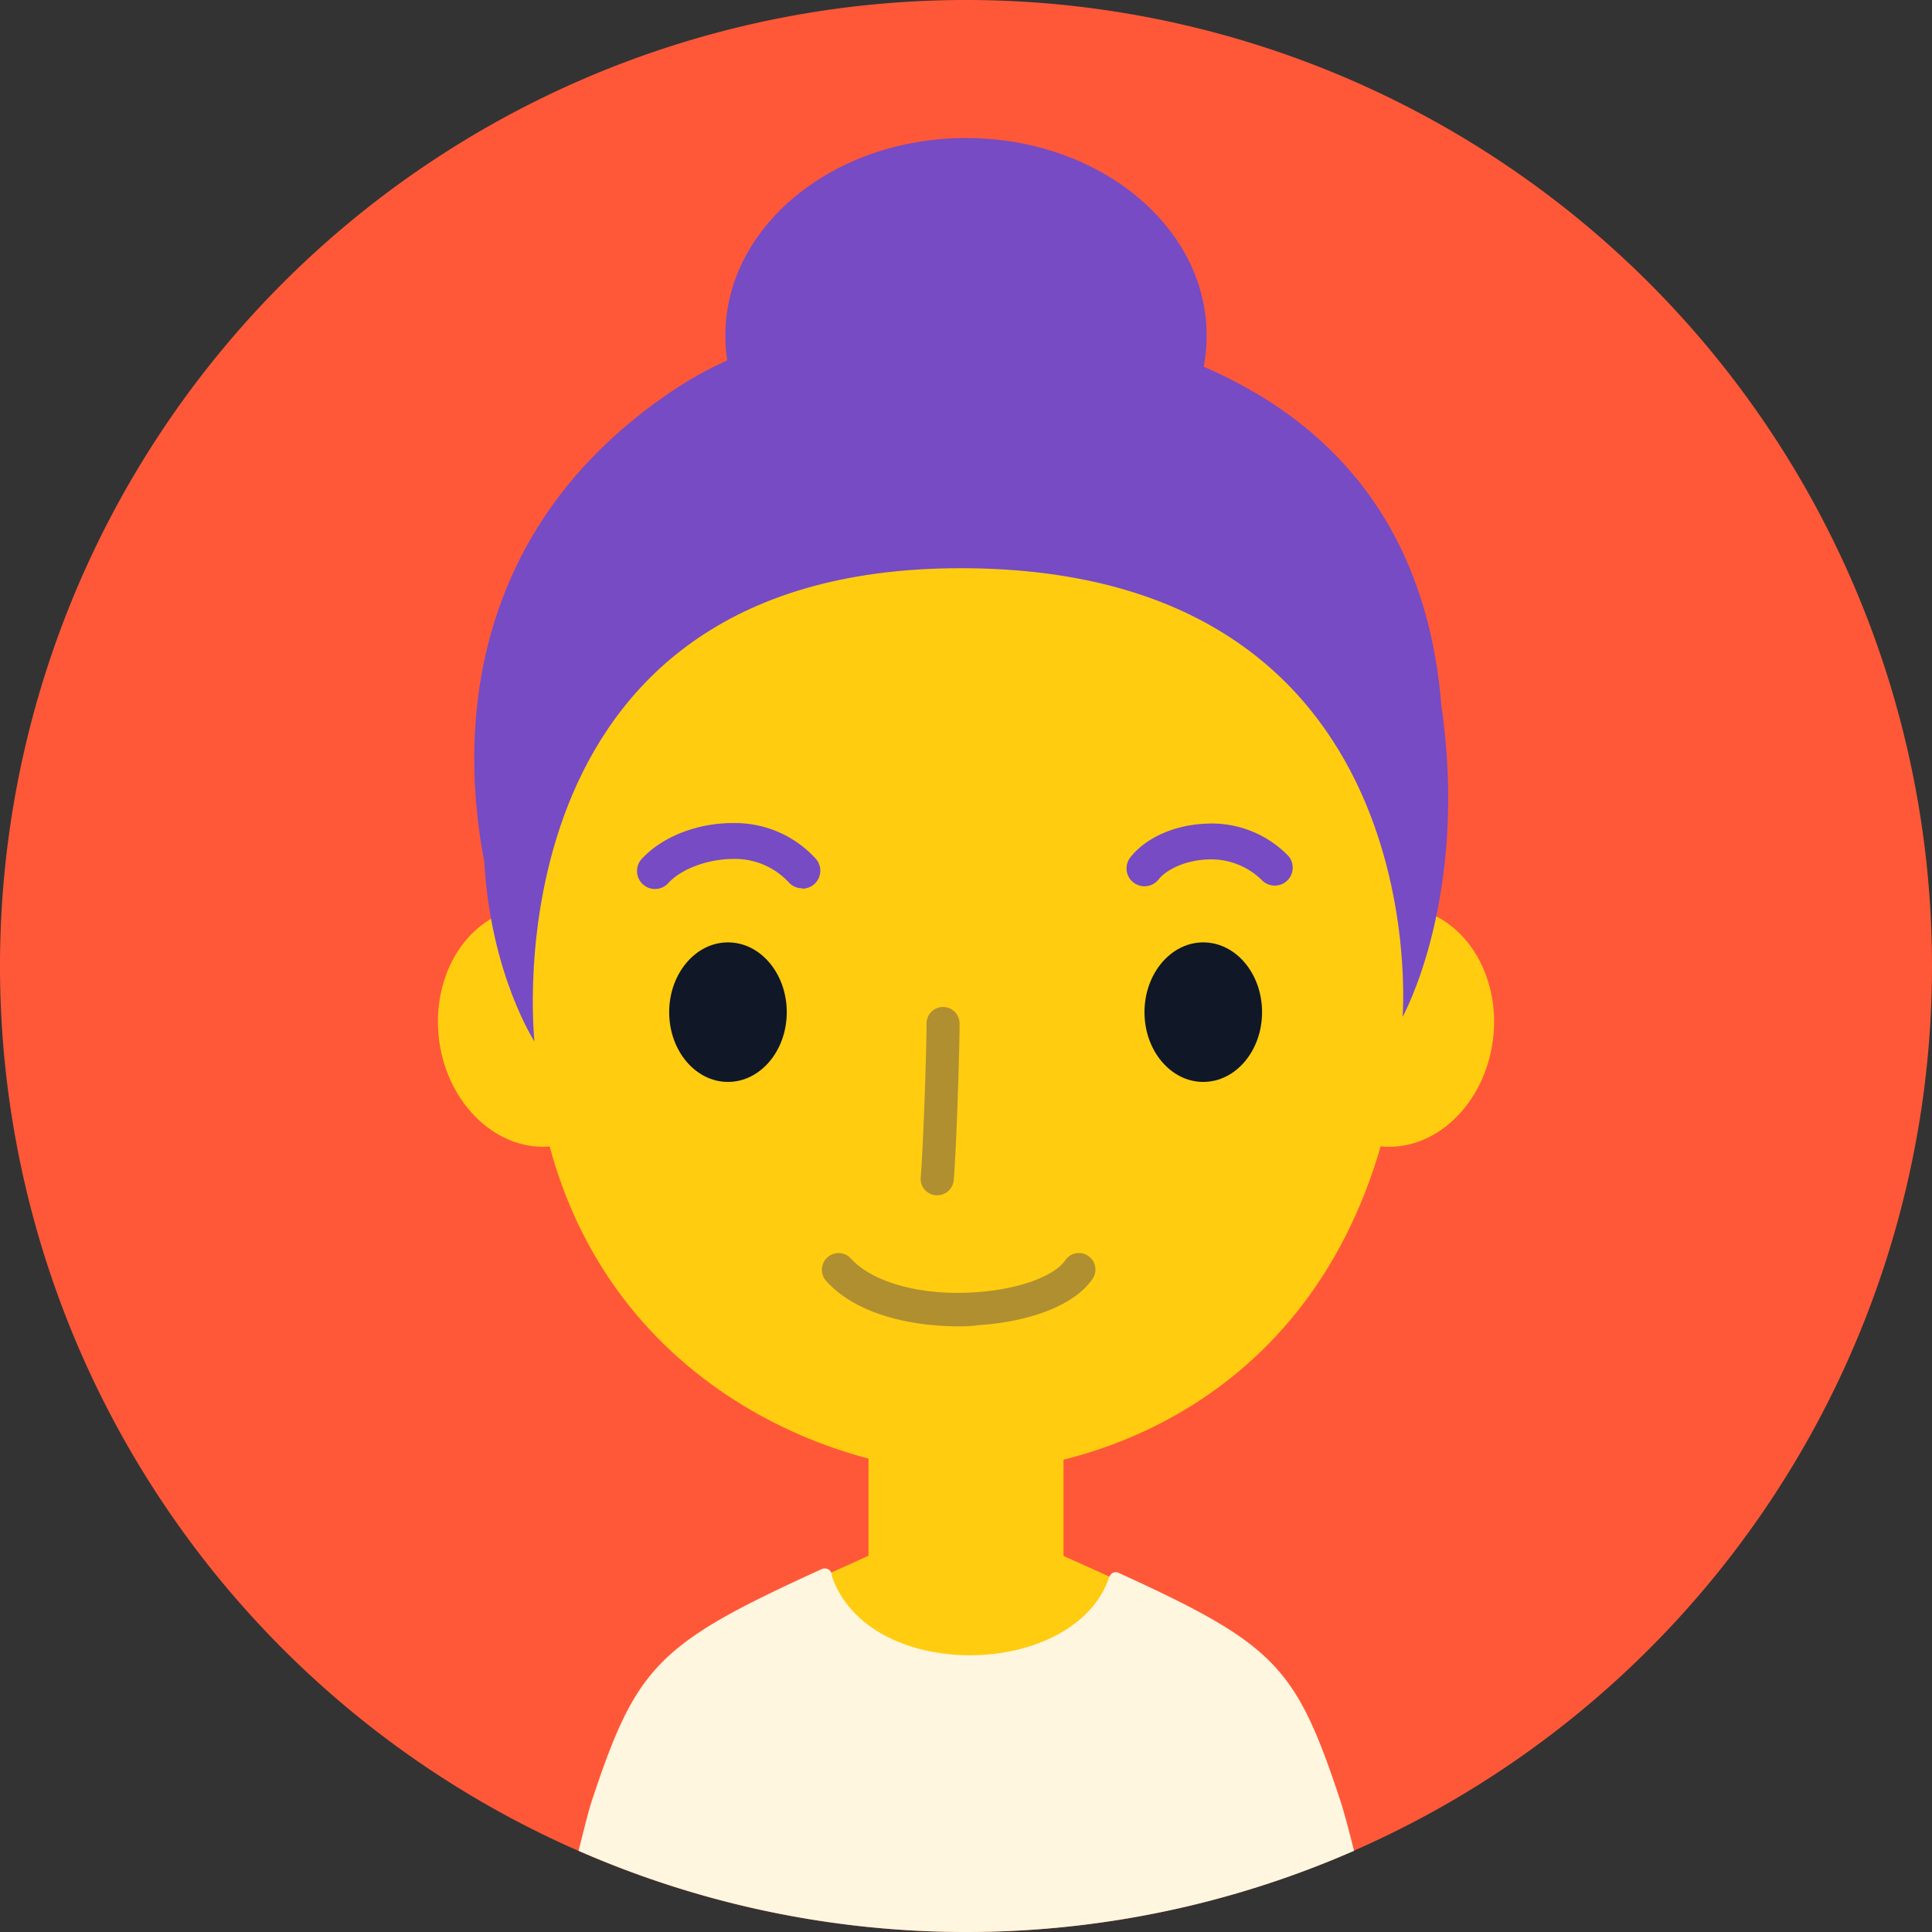
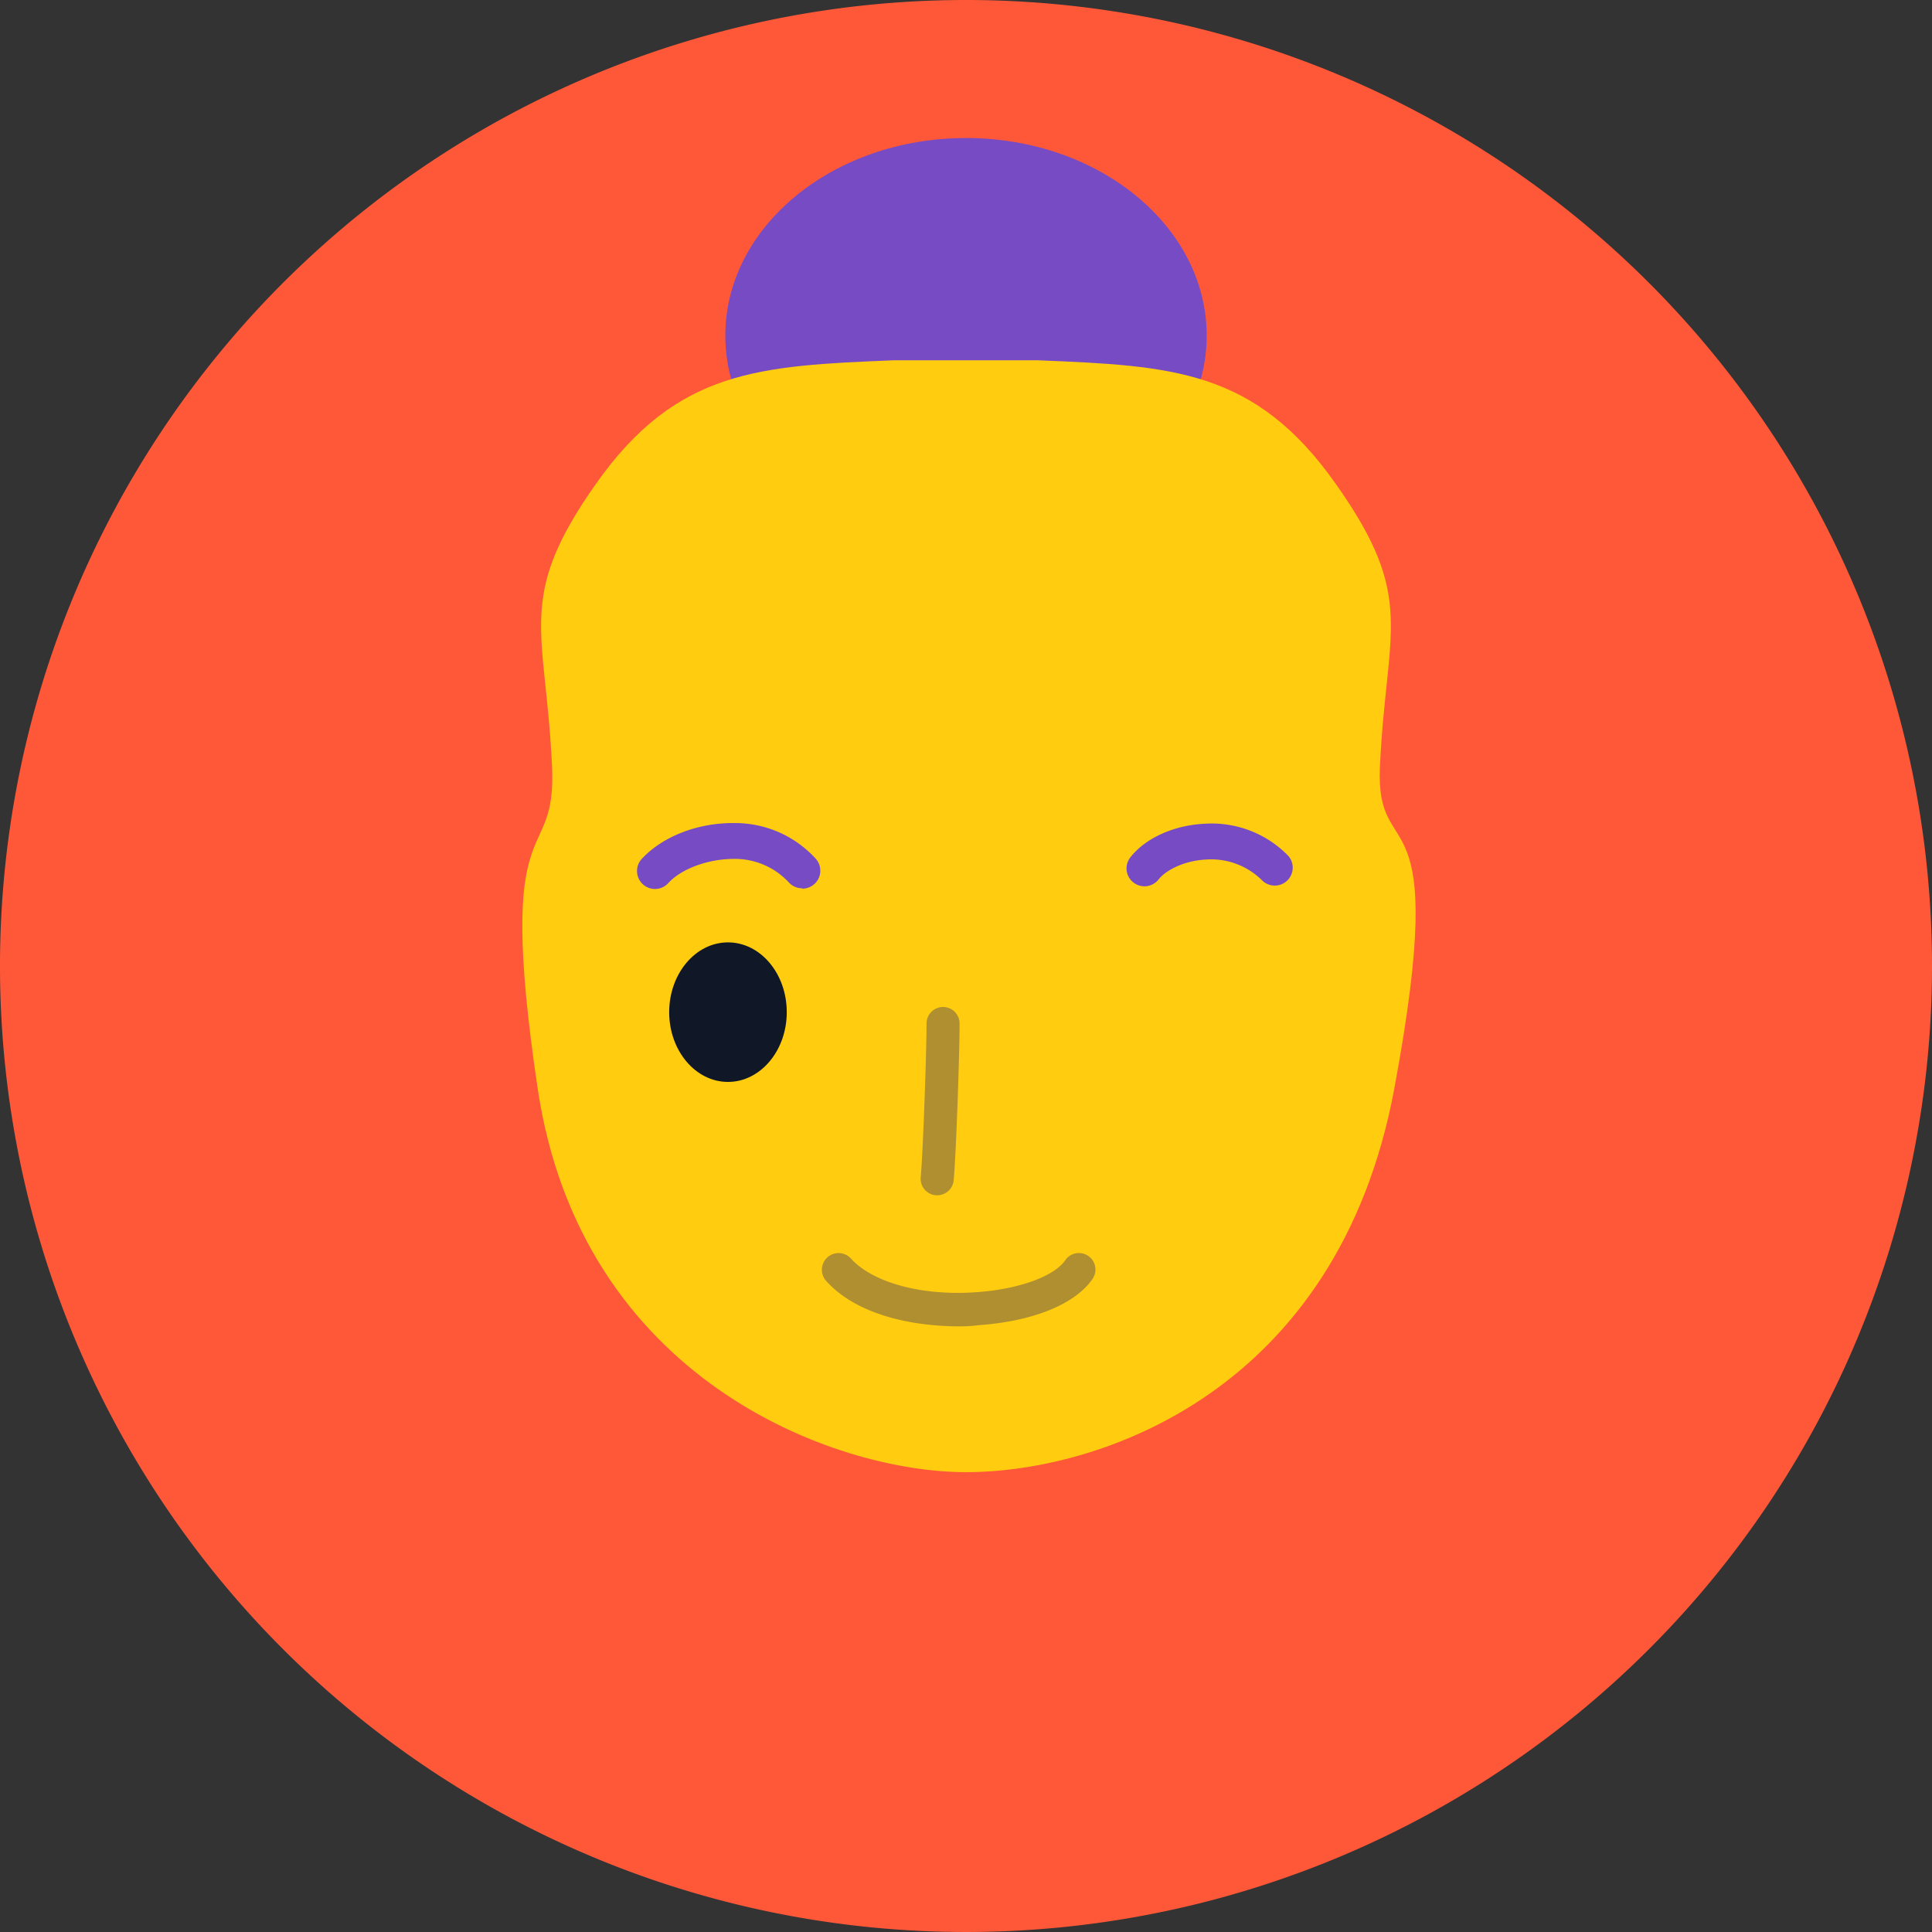
<svg xmlns="http://www.w3.org/2000/svg" viewBox="0 0 256 256">
  <rect x="0" y="0" width="256" height="256" fill="#333333" stroke="none" />
  <defs>
    <style>.cls-2{fill:#764bc4}.cls-3{fill:#ffcc10}.cls-4{fill:#b08f31}.cls-5{fill:#101727}</style>
  </defs>
  <g id="Слой_2" data-name="Слой 2">
    <g id="Слой_1-2" data-name="Слой 1">
      <path d="M256 128A128 128 0 1 1 128 0a128 128 0 0 1 128 128Z" style="fill:#ff5838" />
      <path class="cls-2" d="M159.89 44.47c0 14.45-14.28 26.17-31.89 26.17S96.11 58.92 96.11 44.47 110.39 18.29 128 18.29 159.89 30 159.89 44.47Z" />
-       <path class="cls-3" d="M84.54 134.44c1.08 8.73-4 16.53-11.23 17.43s-14.07-5.44-15.14-14.16 3.94-16.53 11.23-17.43 14.06 5.44 15.14 14.16ZM171.46 134.44c-1.08 8.73 3.94 16.53 11.23 17.43s14.06-5.44 15.14-14.16-4-16.53-11.23-17.43-14.06 5.44-15.14 14.16ZM174 231.39c-4.88-12.21-10-14.87-33.1-25.23-4.06-1.47-10.17.1-12.92 1-2.75-.86-8.86-2.43-12.93-1-17.16 7.7-24.39 11.15-29 17.42 27.04 11.26 59.17 14.09 87.95 7.81Z" />
      <path class="cls-3" d="M177 64.12c-10.7-15.18-21.69-15.64-39.41-16.38h-19.22c-17.73.74-28.71 1.2-39.41 16.38s-6.66 19.13-5.81 37.45c.64 13.85-7.64 4.14-1.91 42.64s39.16 50.86 56.76 50.86 49.28-10.58 56.76-50.86c7.56-40.66-2.55-28.79-1.91-42.64.84-18.32 4.9-22.26-5.85-37.45Z" />
-       <path class="cls-3" d="M115.08 187.22h25.84v39.89h-25.84z" />
+       <path class="cls-3" d="M115.08 187.22h25.84h-25.84z" />
      <path class="cls-4" d="M124.18 158.38H124a2.19 2.19 0 0 1-2-2.38c.3-3.33.77-16.39.77-20.38a2.19 2.19 0 1 1 4.38 0c0 3.79-.44 17-.78 20.77a2.19 2.19 0 0 1-2.19 1.99ZM127.12 175.75c-6.31 0-13.63-1.55-17.63-6a2.19 2.19 0 0 1 3.25-3c2.89 3.21 9.44 5 16.65 4.47 5.56-.38 10.29-2.09 11.76-4.23a2.19 2.19 0 1 1 3.62 2.47c-2.29 3.35-7.93 5.64-15.09 6.13-.82.12-1.68.16-2.56.16Z" />
      <path class="cls-5" d="M104.25 134.12c0 5.1-3.49 9.24-7.79 9.24s-7.79-4.14-7.79-9.24 3.49-9.25 7.79-9.25 7.79 4.13 7.79 9.25Z" />
      <path class="cls-2" d="M106.28 117.7a2.38 2.38 0 0 1-1.78-.8 9.72 9.72 0 0 0-7.28-3.09c-3.24 0-6.79 1.21-8.62 3.15a2.38 2.38 0 1 1-3.45-3.27c2.79-2.94 7.44-4.68 12.15-4.63a14.45 14.45 0 0 1 10.76 4.69 2.38 2.38 0 0 1-1.78 4ZM151.65 117.44a2.41 2.41 0 0 1-1.47-.51 2.37 2.37 0 0 1-.4-3.33c2-2.55 5.77-4.26 9.85-4.45a14.14 14.14 0 0 1 11.09 4.27 2.38 2.38 0 0 1-3.44 3.28 9.58 9.58 0 0 0-7.42-2.81c-3.05.15-5.43 1.47-6.34 2.64a2.4 2.4 0 0 1-1.87.91Z" />
-       <path class="cls-5" d="M167.23 134.12c0 5.1-3.49 9.24-7.79 9.24s-7.79-4.14-7.79-9.24 3.49-9.25 7.79-9.25 7.79 4.13 7.79 9.25Z" />
-       <path class="cls-2" d="M89.18 51.73c16.91-11.34 43.19-12.46 62.65-6 10.63 3.51 36.36 12.8 39.16 47.77 3.7 25.4-5.14 41.24-5.14 41.24s4.82-59.45-58.56-59.45S70.82 138 70.82 138s-5.8-8.88-6.65-23.83c-3.24-16.69-2.49-43.99 25.01-62.44Z" />
-       <path d="M177.61 238.62c-5.91-17.88-8.65-20.71-29.34-30.19a.93.93 0 0 0-.86 0 1.19 1.19 0 0 0-.49.72c-4.72 13.33-31.83 13.94-36.71-.34v-.21a.92.92 0 0 0-.5-.68 1 1 0 0 0-.84 0c-21.67 9.88-24.51 12.75-30.45 30.7-.45 1.36-1 3.66-1.76 6.62a128.05 128.05 0 0 0 102.76 0c-.75-2.96-1.36-5.24-1.81-6.62Z" style="fill:#fff6e0" />
    </g>
  </g>
</svg>